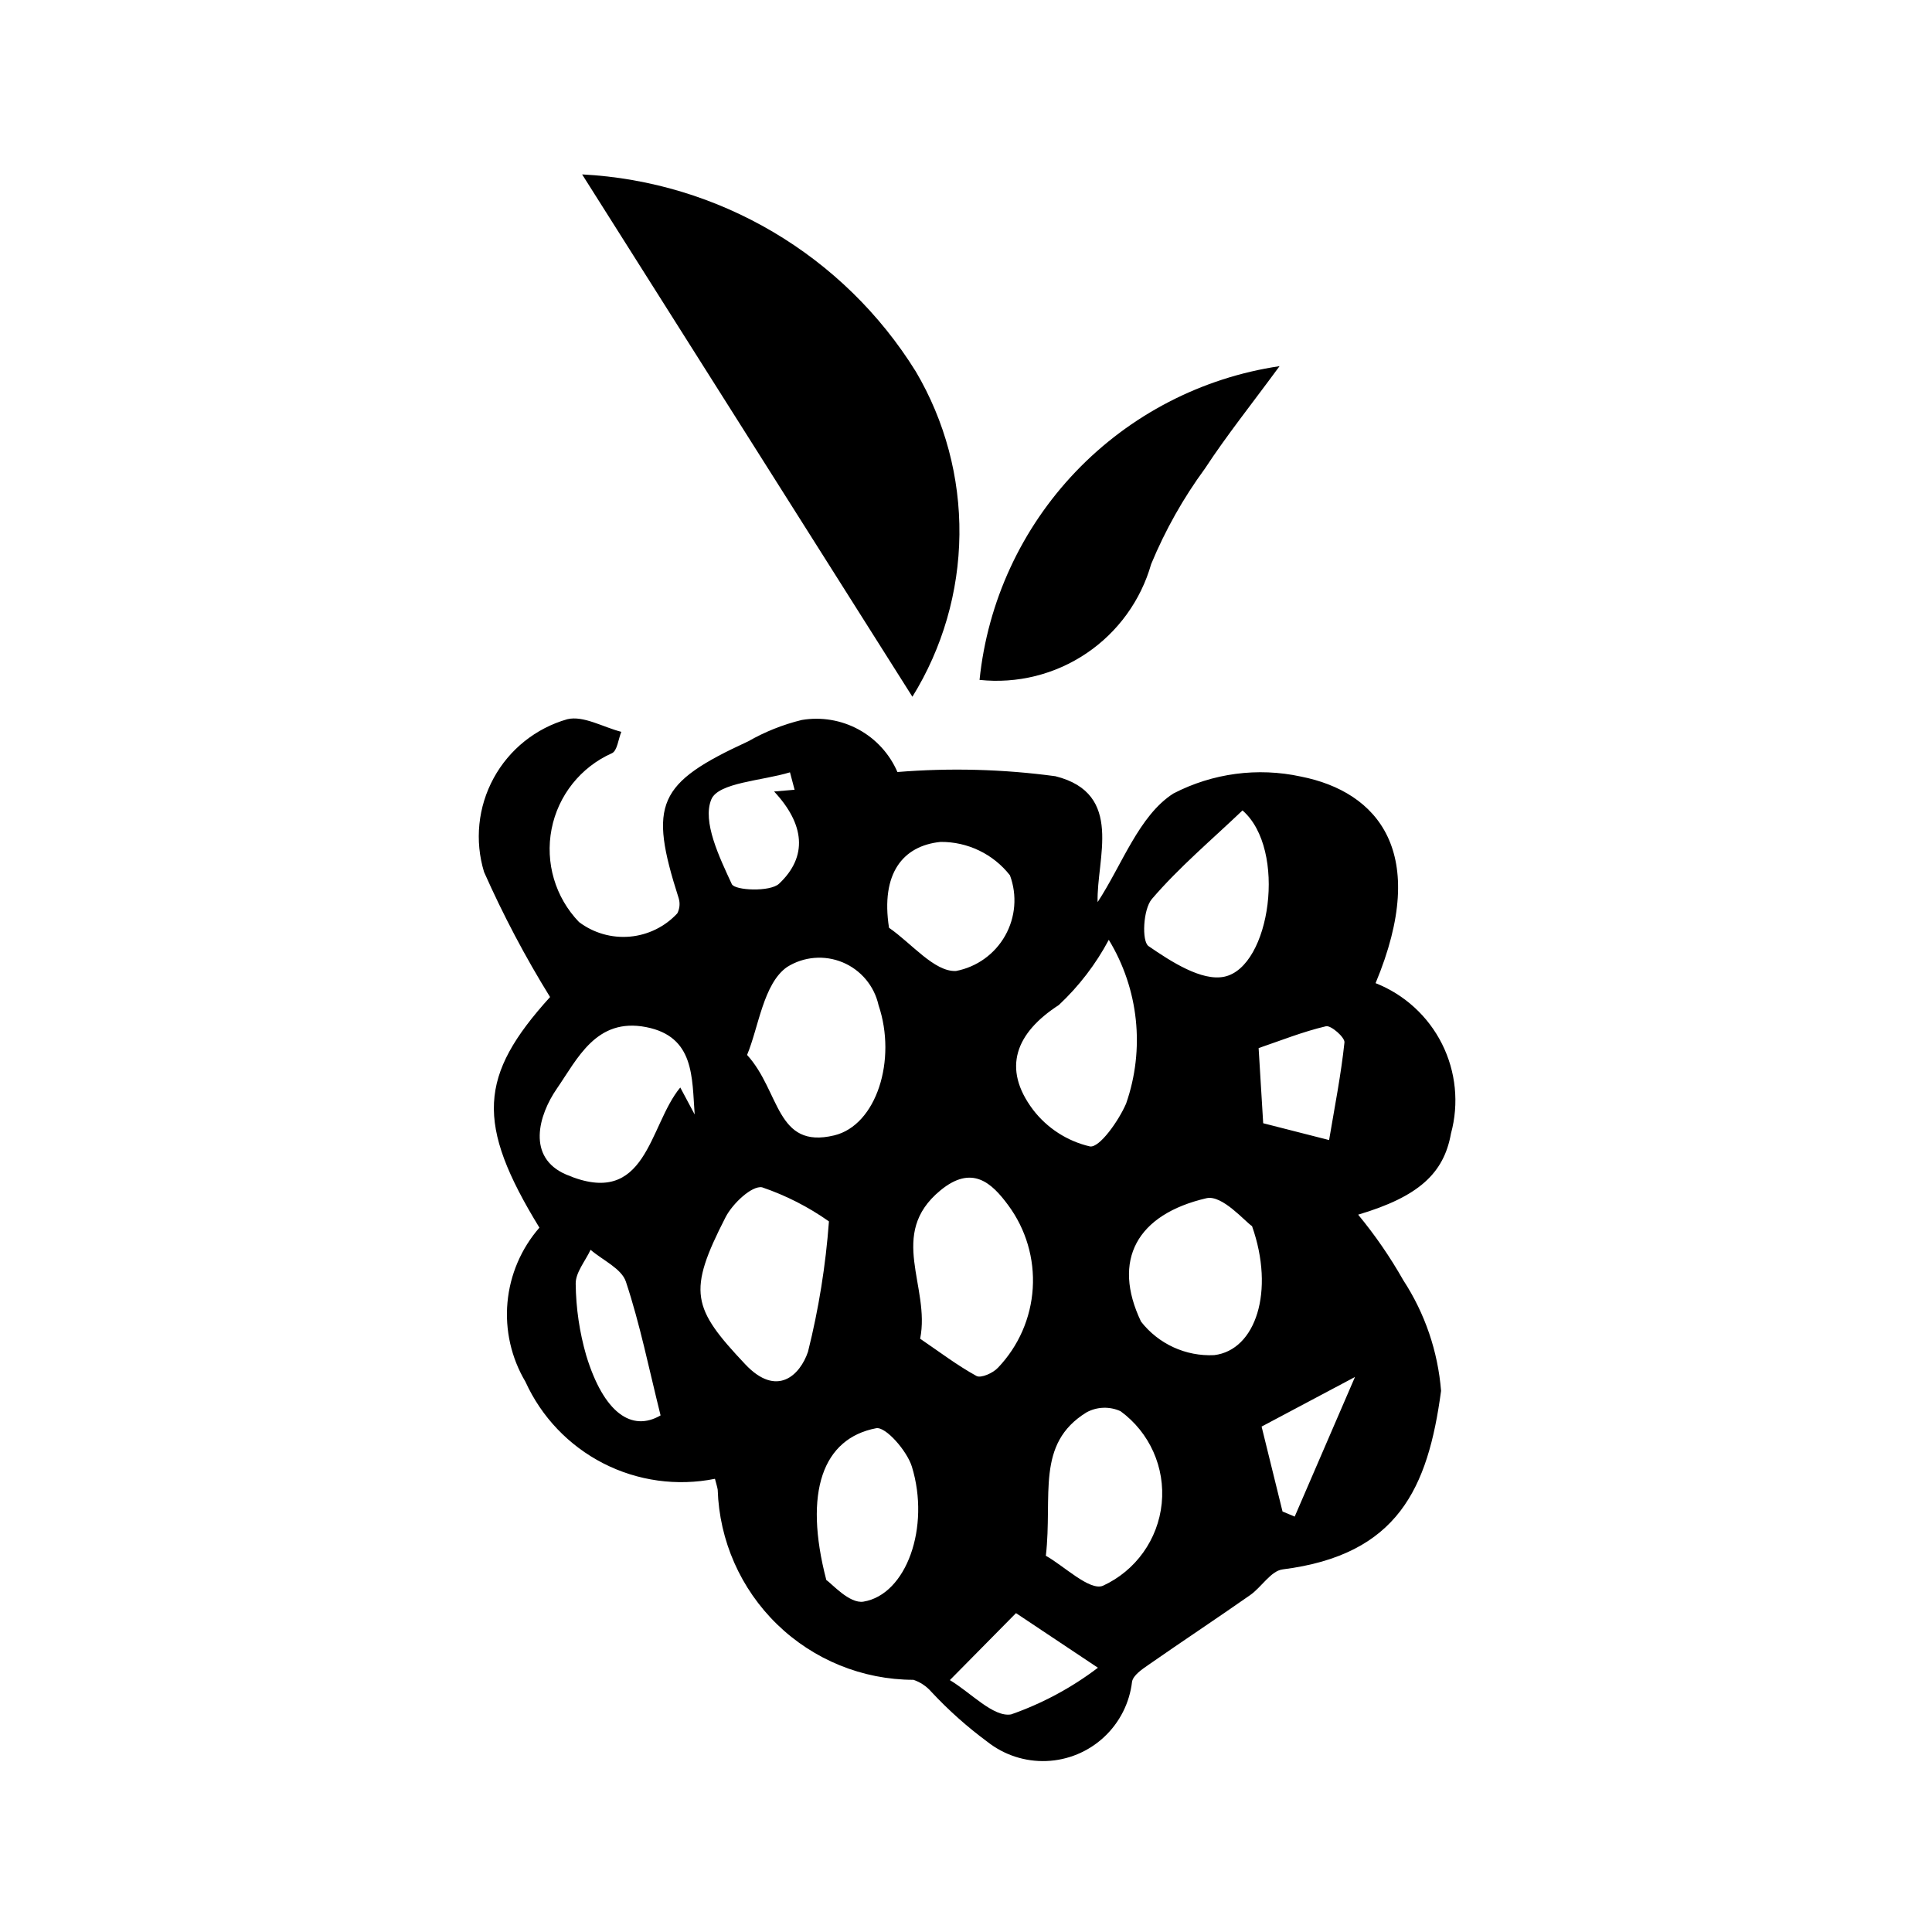
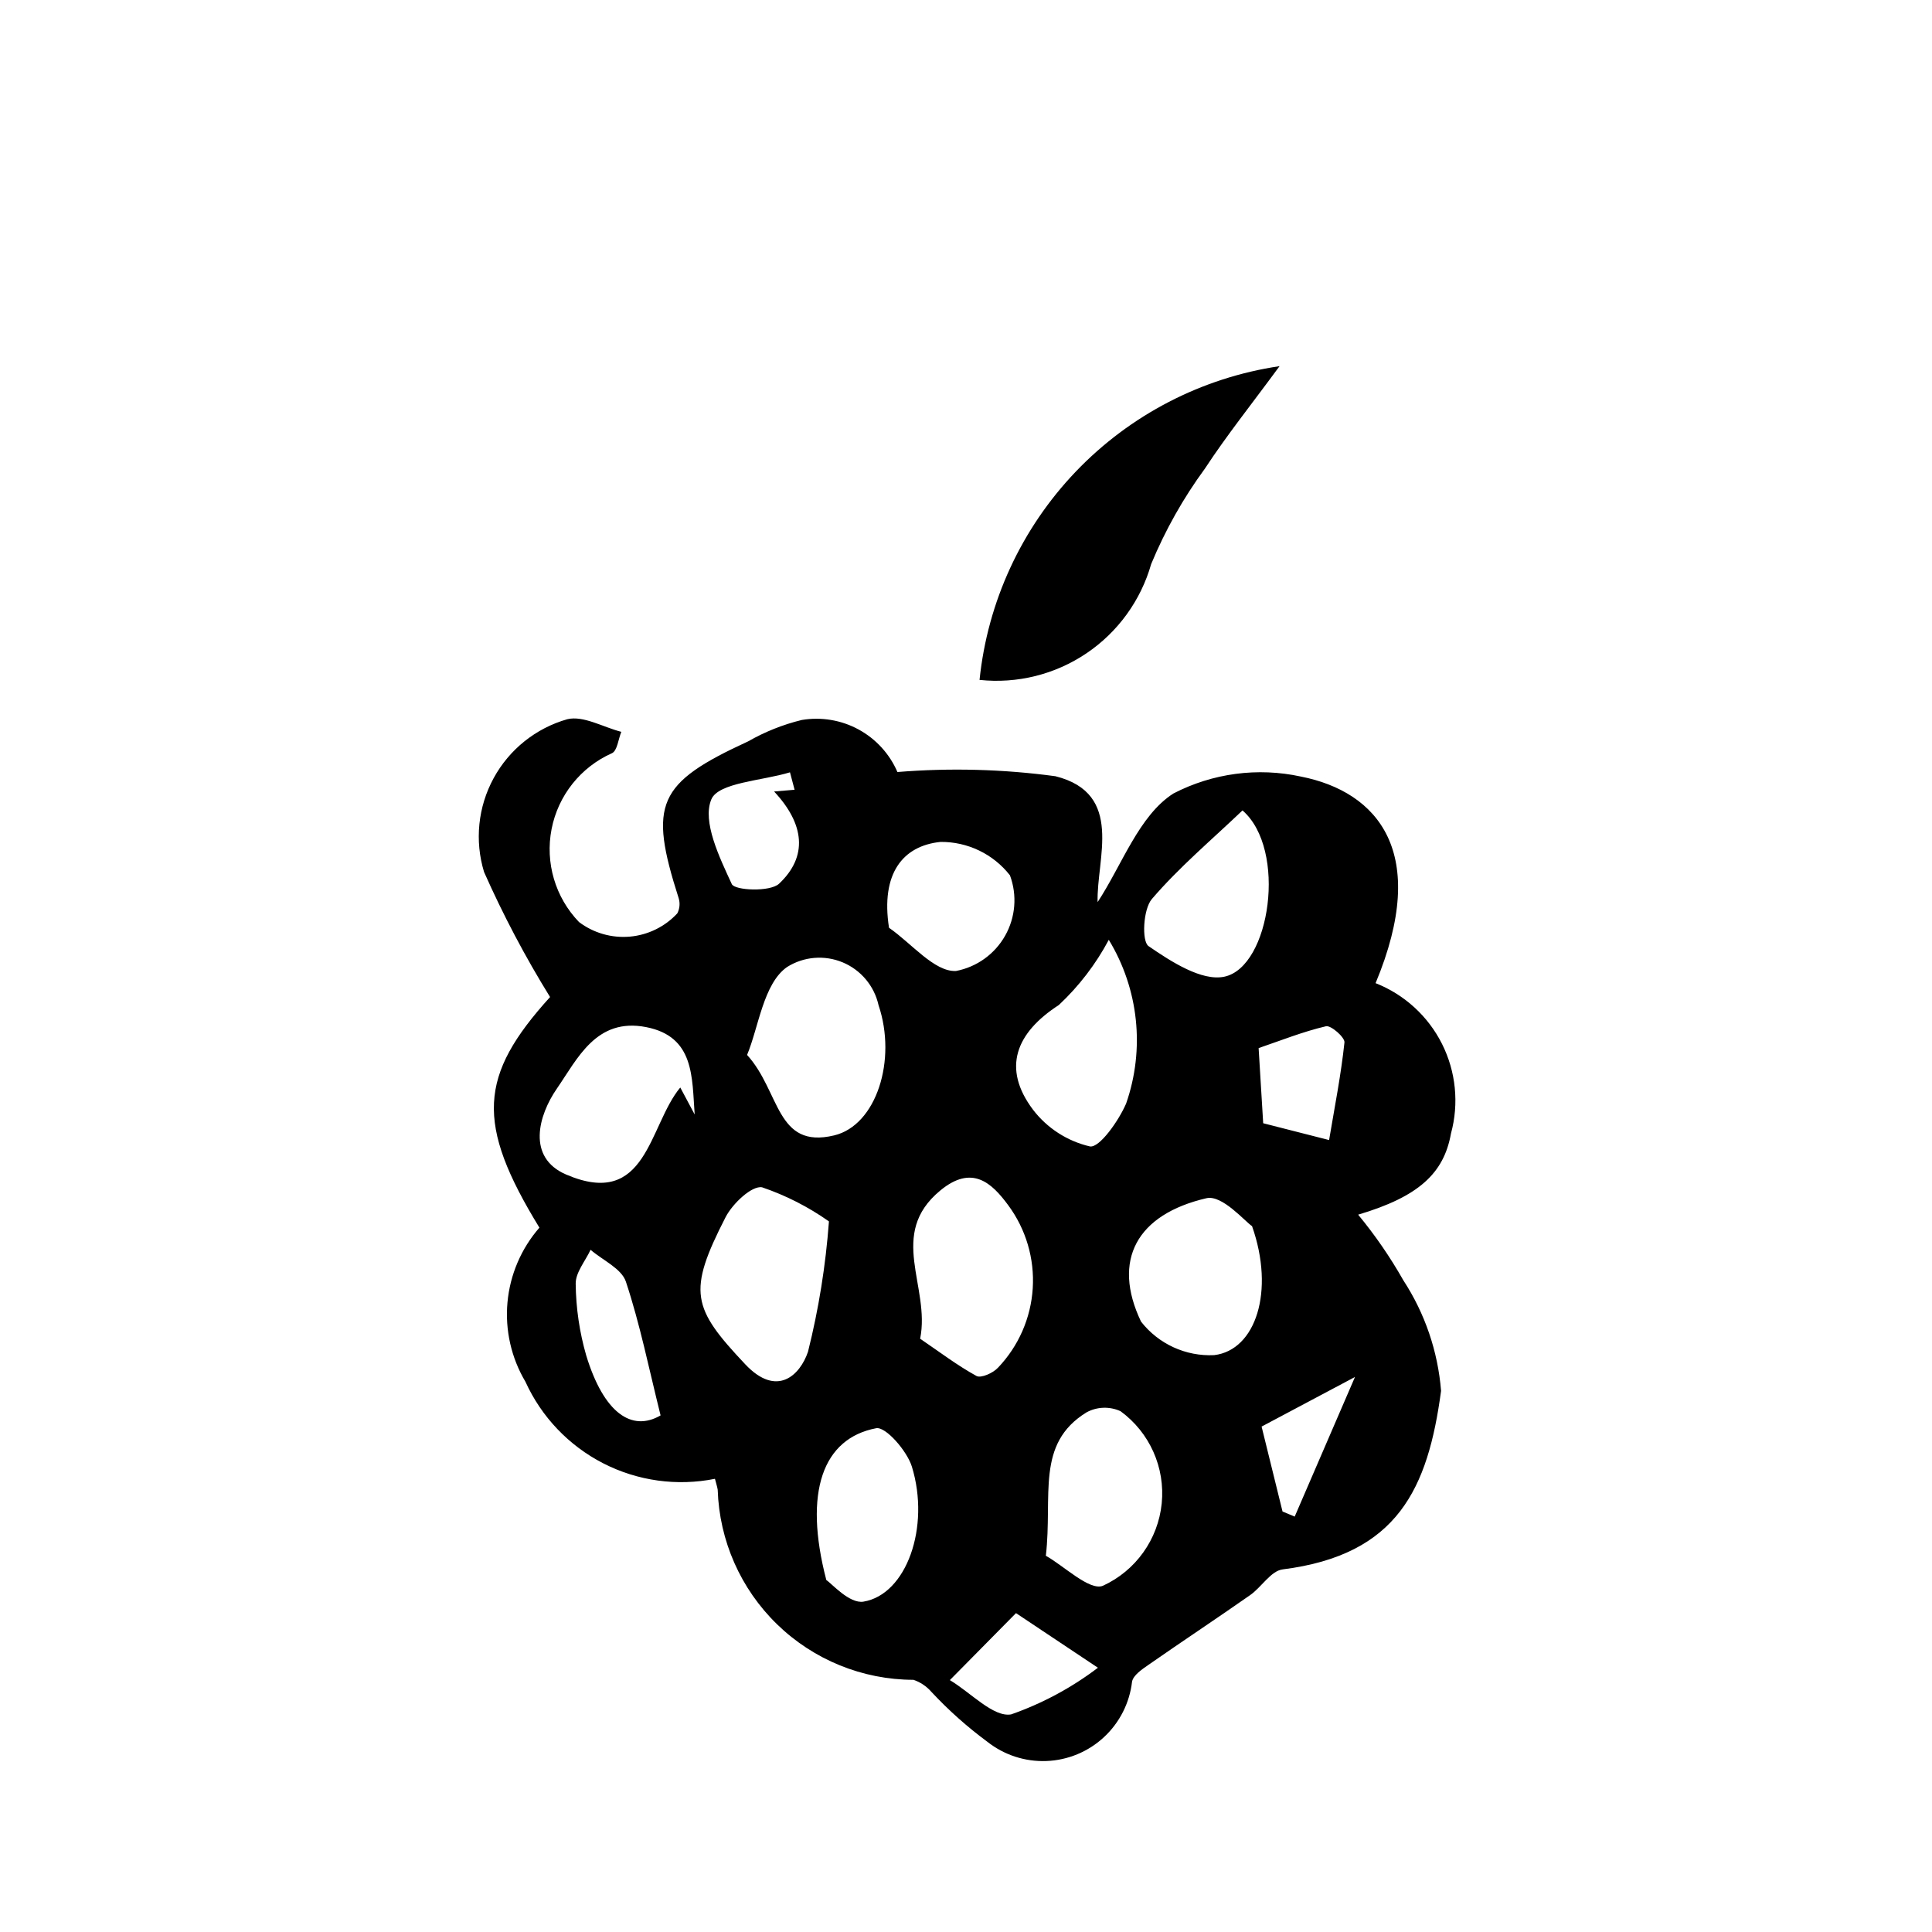
<svg xmlns="http://www.w3.org/2000/svg" fill="#000000" width="800px" height="800px" version="1.1" viewBox="144 144 512 512">
  <g>
    <path d="m333.47 535.9c-10.047 2.016-20.48 0.57-29.602-4.102-9.117-4.676-16.387-12.297-20.625-21.629-3.758-6.328-5.422-13.684-4.758-21.012 0.668-7.332 3.629-14.266 8.465-19.816-16.953-27.68-16.082-40.246 2.82-61.113h0.004c-6.578-10.633-12.422-21.707-17.492-33.133-2.527-8.297-1.613-17.258 2.535-24.871 4.144-7.617 11.18-13.246 19.516-15.621 4.254-1.035 9.52 2.117 14.32 3.34-0.797 1.941-1.059 4.977-2.465 5.66v-0.004c-8.297 3.691-14.27 11.191-16.012 20.102-1.742 8.91 0.969 18.109 7.266 24.648 3.856 2.914 8.656 4.289 13.469 3.867 4.812-0.426 9.297-2.621 12.582-6.164 0.637-1.238 0.77-2.676 0.367-4.008-8.035-25.066-5.695-30.477 18.402-41.574h0.004c4.445-2.543 9.227-4.453 14.203-5.668 5.16-0.871 10.465 0.016 15.062 2.516s8.223 6.473 10.297 11.277c13.957-1.137 27.996-0.762 41.875 1.113 18.316 4.606 10.832 21.887 11.176 33.363 6.488-9.879 10.969-22.973 20.09-28.789h-0.004c10.395-5.383 22.34-6.973 33.777-4.488 20.371 4.019 34.27 20.094 19.801 54.75 7.652 3.019 13.922 8.754 17.609 16.105 3.684 7.352 4.531 15.809 2.371 23.742-1.883 10.566-8.57 16.746-24.598 21.508 4.492 5.434 8.496 11.25 11.969 17.383 5.731 8.781 9.168 18.855 10.004 29.309-3.469 25.809-11.434 43.453-41.988 47.316-3.102 0.391-5.586 4.695-8.613 6.816-8.949 6.262-18.062 12.293-27.023 18.531-1.672 1.164-3.914 2.684-4.266 4.379-0.645 5.641-3.285 10.863-7.445 14.727s-9.562 6.106-15.234 6.328-11.238-1.594-15.688-5.117c-5.34-3.941-10.301-8.367-14.824-13.223-1.27-1.461-2.906-2.562-4.742-3.18-13.492-0.023-26.441-5.293-36.121-14.691-9.68-9.395-15.328-22.188-15.754-35.672-0.121-0.785-0.383-1.547-0.73-2.906zm30.203-68.223 0.004 0.004c-5.449-3.844-11.418-6.887-17.727-9.035-2.738-0.488-7.84 4.359-9.664 7.922-10.156 19.812-8.887 24.02 5.207 38.98 8.371 8.887 14.52 2.934 16.633-3.316 2.84-11.336 4.695-22.898 5.551-34.555zm-21.695-44.113c8.828 9.672 7.613 25.039 23.086 21.328 11.207-2.688 16.672-20.008 11.75-34.539l0.004 0.004c-1.141-5.09-4.684-9.312-9.496-11.32-4.816-2.008-10.309-1.551-14.727 1.223-6.293 4.371-7.547 15.996-10.613 23.309zm45.863 75.207c5.039 3.426 9.773 7.035 14.934 9.875 1.184 0.652 4.422-0.781 5.688-2.184l0.004 0.004c5.457-5.711 8.723-13.164 9.219-21.047s-1.809-15.688-6.508-22.035c-4.348-5.902-9.574-10.844-17.992-3.891-14.09 11.633-2.555 25.453-5.34 39.281zm87.965-29.832c-1.895-1.246-7.93-8.367-12.082-7.402-18.473 4.289-25.113 16.43-17.332 32.719h0.004c4.637 5.93 11.863 9.238 19.379 8.867 11.023-1.32 16.105-16.953 10.031-34.18zm-54.645 87.355c4.773 2.664 11.617 9.387 15.125 7.949 8.688-3.988 14.617-12.281 15.578-21.797 0.961-9.512-3.191-18.824-10.91-24.465-2.891-1.32-6.231-1.207-9.02 0.312-13.543 8.348-8.938 22.043-10.773 38zm16.684-163.23h-0.004c-3.43 6.445-7.902 12.281-13.234 17.273-11.395 7.375-15.129 16.727-6.863 27.727 3.746 4.902 9.082 8.348 15.09 9.75 2.512 0.453 7.629-6.777 9.598-11.363 5.027-14.422 3.344-30.336-4.59-43.387zm-109.75 46.285c-0.734-9.828 0-20.633-12.848-23.152-13.25-2.602-18.219 8.41-23.664 16.285-4.863 7.027-8.098 18.258 2.465 22.789 21.461 9.203 21.812-12.938 30.23-23.074zm145.18-80.578c-8.152 7.777-16.785 15.039-24.027 23.488-2.305 2.691-2.727 11.199-0.871 12.473 5.945 4.086 14.066 9.363 20.074 8.105 12.23-2.562 16.703-33.781 4.82-44.066zm-110.29 203.96c1.379 0.867 6.117 6.336 9.844 5.719 11.402-1.887 17.734-19.77 12.832-35.762-1.281-4.176-6.953-10.68-9.473-10.195-14.113 2.699-19.316 16.836-13.203 40.238zm16.613-172.86c5.926 4.074 12.012 11.715 17.734 11.453 5.512-1.047 10.281-4.469 13.039-9.355 2.758-4.883 3.227-10.734 1.277-15.996-4.426-5.656-11.23-8.926-18.414-8.855-9.926 1.023-15.879 8.305-13.637 22.754zm-30.457-36.117 5.434-0.461-1.223-4.621c-7.309 2.246-18.988 2.688-20.848 7.184-2.434 5.887 2.144 15.324 5.43 22.441 0.781 1.695 10.16 2.125 12.531-0.109 7.688-7.231 6.742-15.805-1.32-24.434zm-30.082 165.34c-3.094-12.395-5.441-24.152-9.195-35.445-1.152-3.469-6.133-5.66-9.359-8.441-1.398 3.008-4.008 6.047-3.941 9.023v0.004c0.07 6.426 1.012 12.812 2.793 18.988 4.664 15.273 12.078 20.309 19.703 15.871zm76.664 70.152c5.59 3.359 11.555 9.902 16.23 9.086 8.27-2.894 16.031-7.066 23.004-12.363l-21.711-14.473zm100.5-143.12c1.512-8.996 3.176-17.395 4.07-25.875 0.141-1.328-3.586-4.59-4.894-4.285-6.137 1.441-12.055 3.816-17.852 5.789l1.211 19.914zm-12.34 98.438 3.223 1.348 15.98-37-24.75 13.145z" />
-     <path d="m298.27 190.22c36.258 1.883 69.297 21.406 88.438 52.258 7.715 13.082 11.707 28.023 11.547 43.211-0.164 15.188-4.473 30.043-12.461 42.957z" />
-     <path d="m403.59 324.18c2.133-20.719 11.105-40.141 25.504-55.199 14.398-15.055 33.398-24.887 54.004-27.945-7.519 10.238-13.996 18.324-19.762 27.117-5.754 7.844-10.543 16.348-14.266 25.336-2.75 9.652-8.82 18.027-17.141 23.641-8.32 5.617-18.359 8.113-28.34 7.051z" />
+     <path d="m403.59 324.18c2.133-20.719 11.105-40.141 25.504-55.199 14.398-15.055 33.398-24.887 54.004-27.945-7.519 10.238-13.996 18.324-19.762 27.117-5.754 7.844-10.543 16.348-14.266 25.336-2.75 9.652-8.82 18.027-17.141 23.641-8.32 5.617-18.359 8.113-28.34 7.051" />
  </g>
</svg>